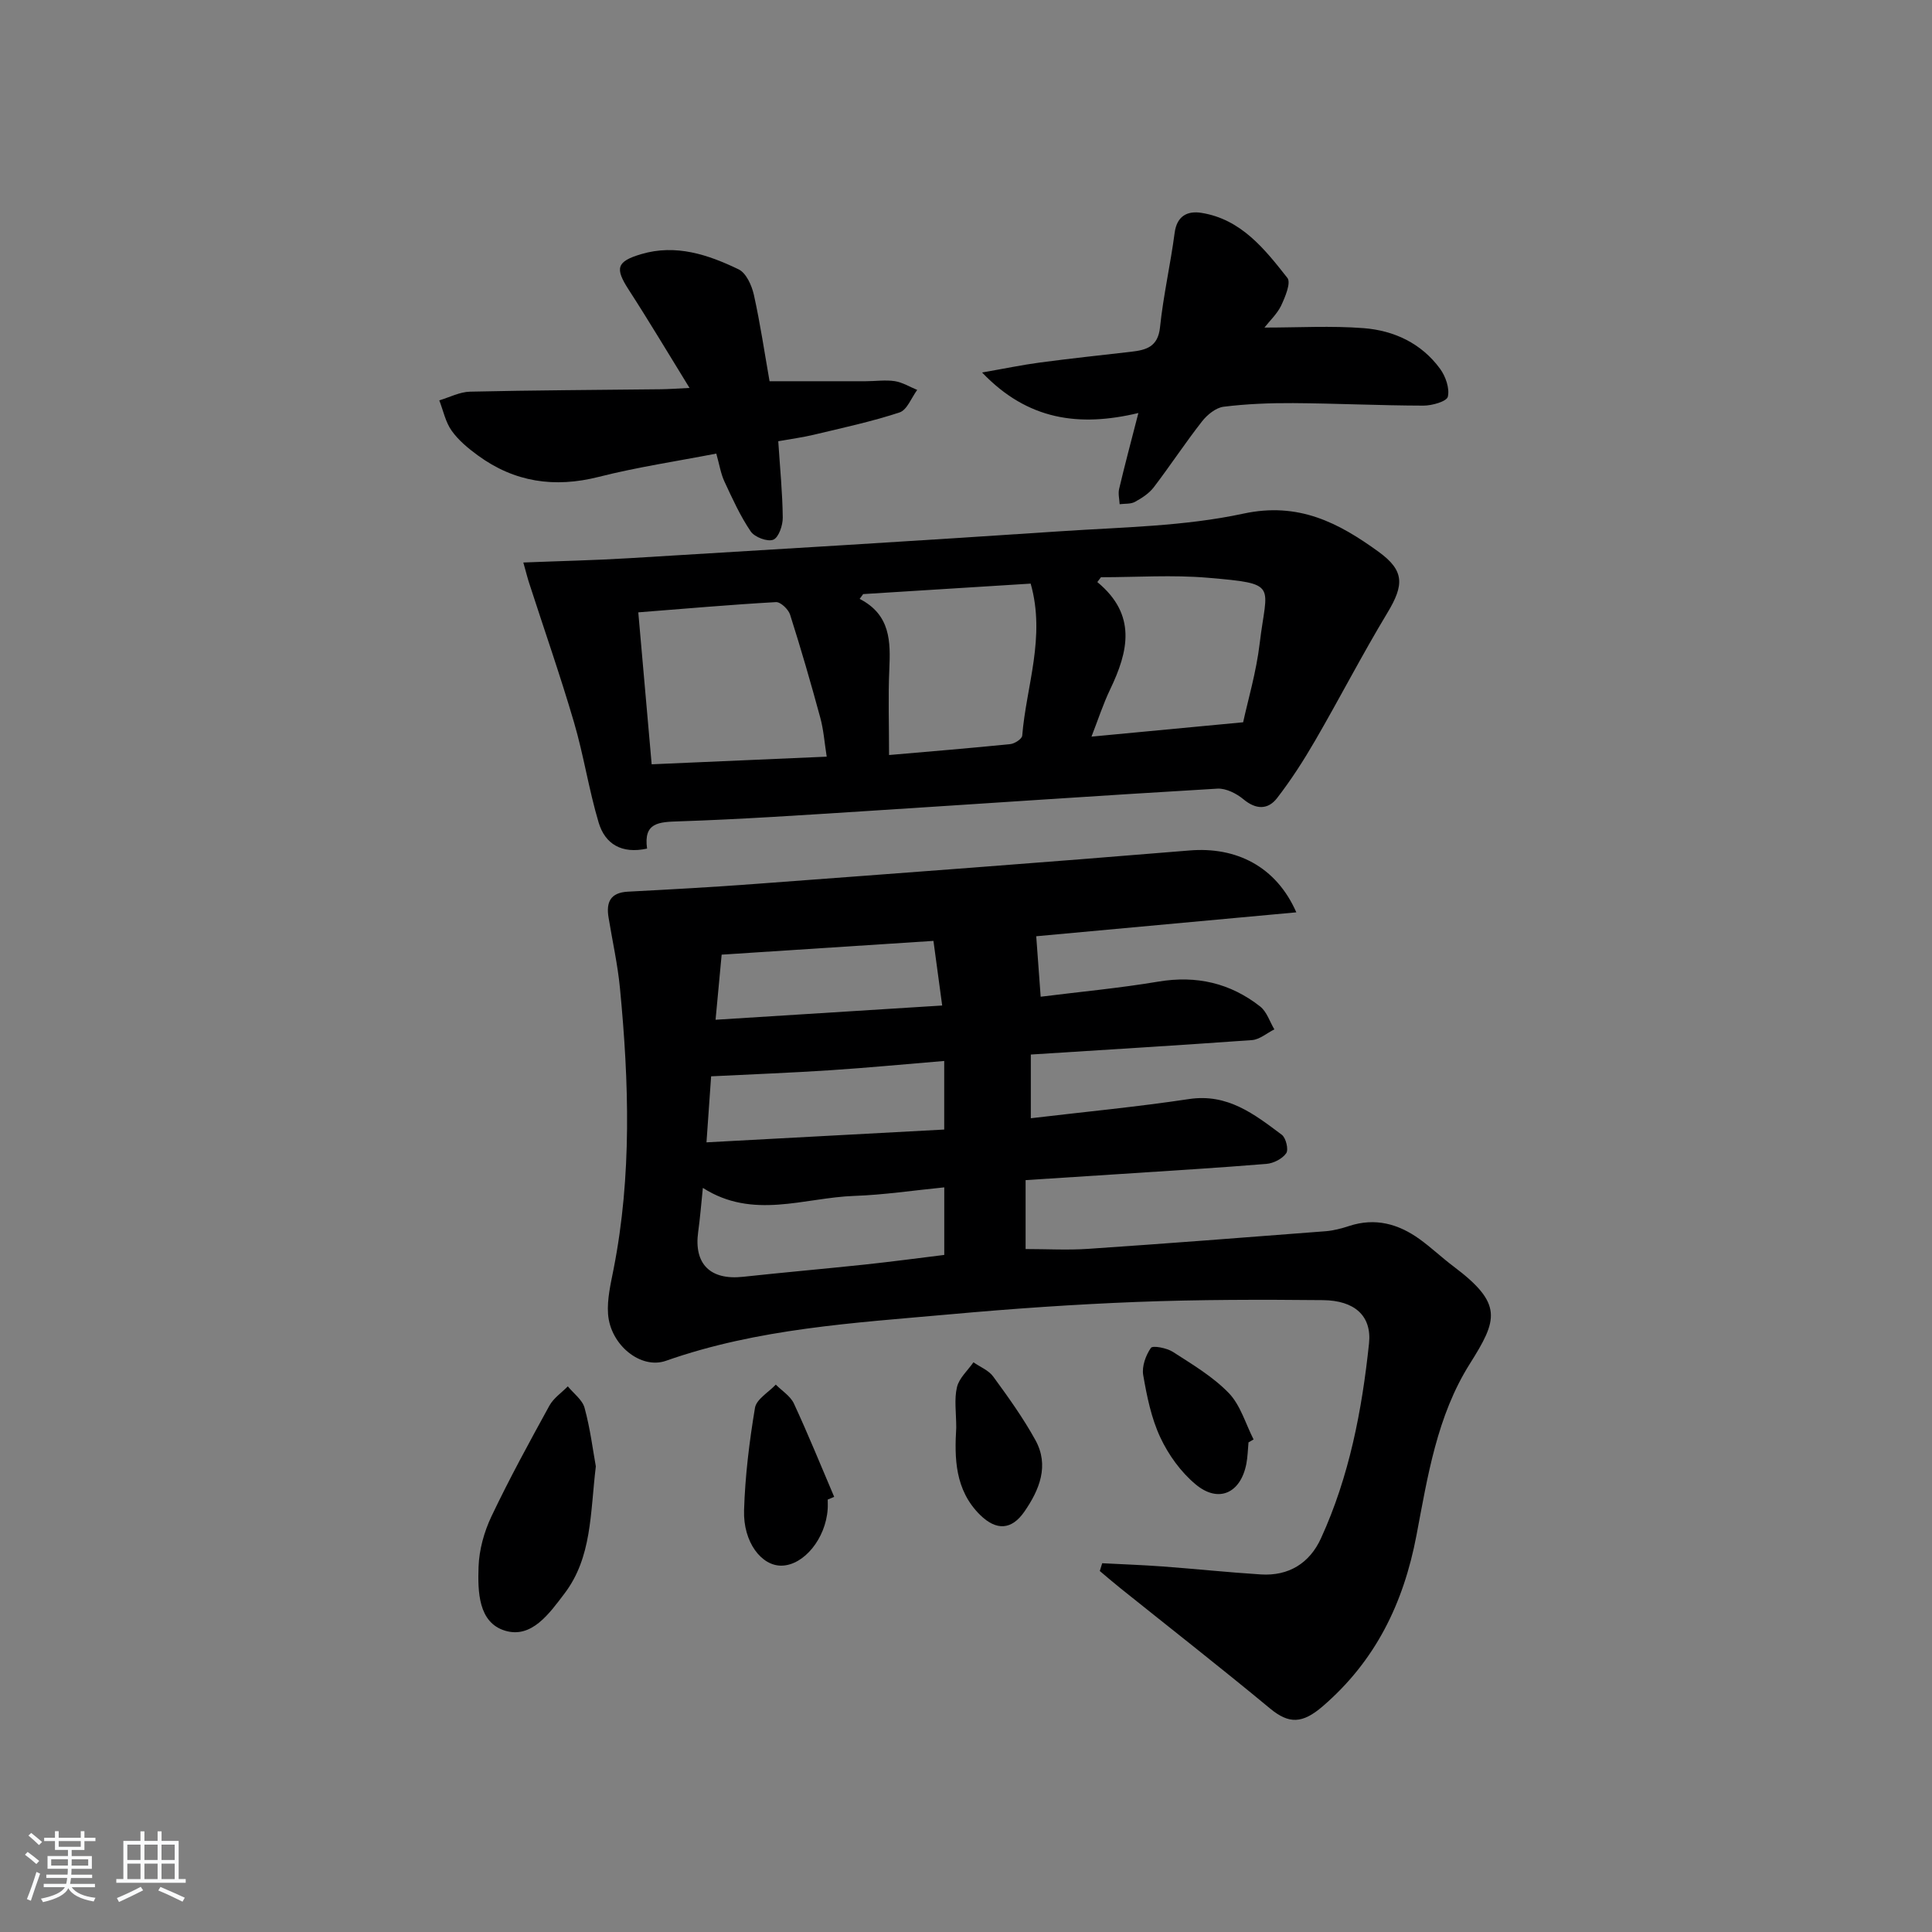
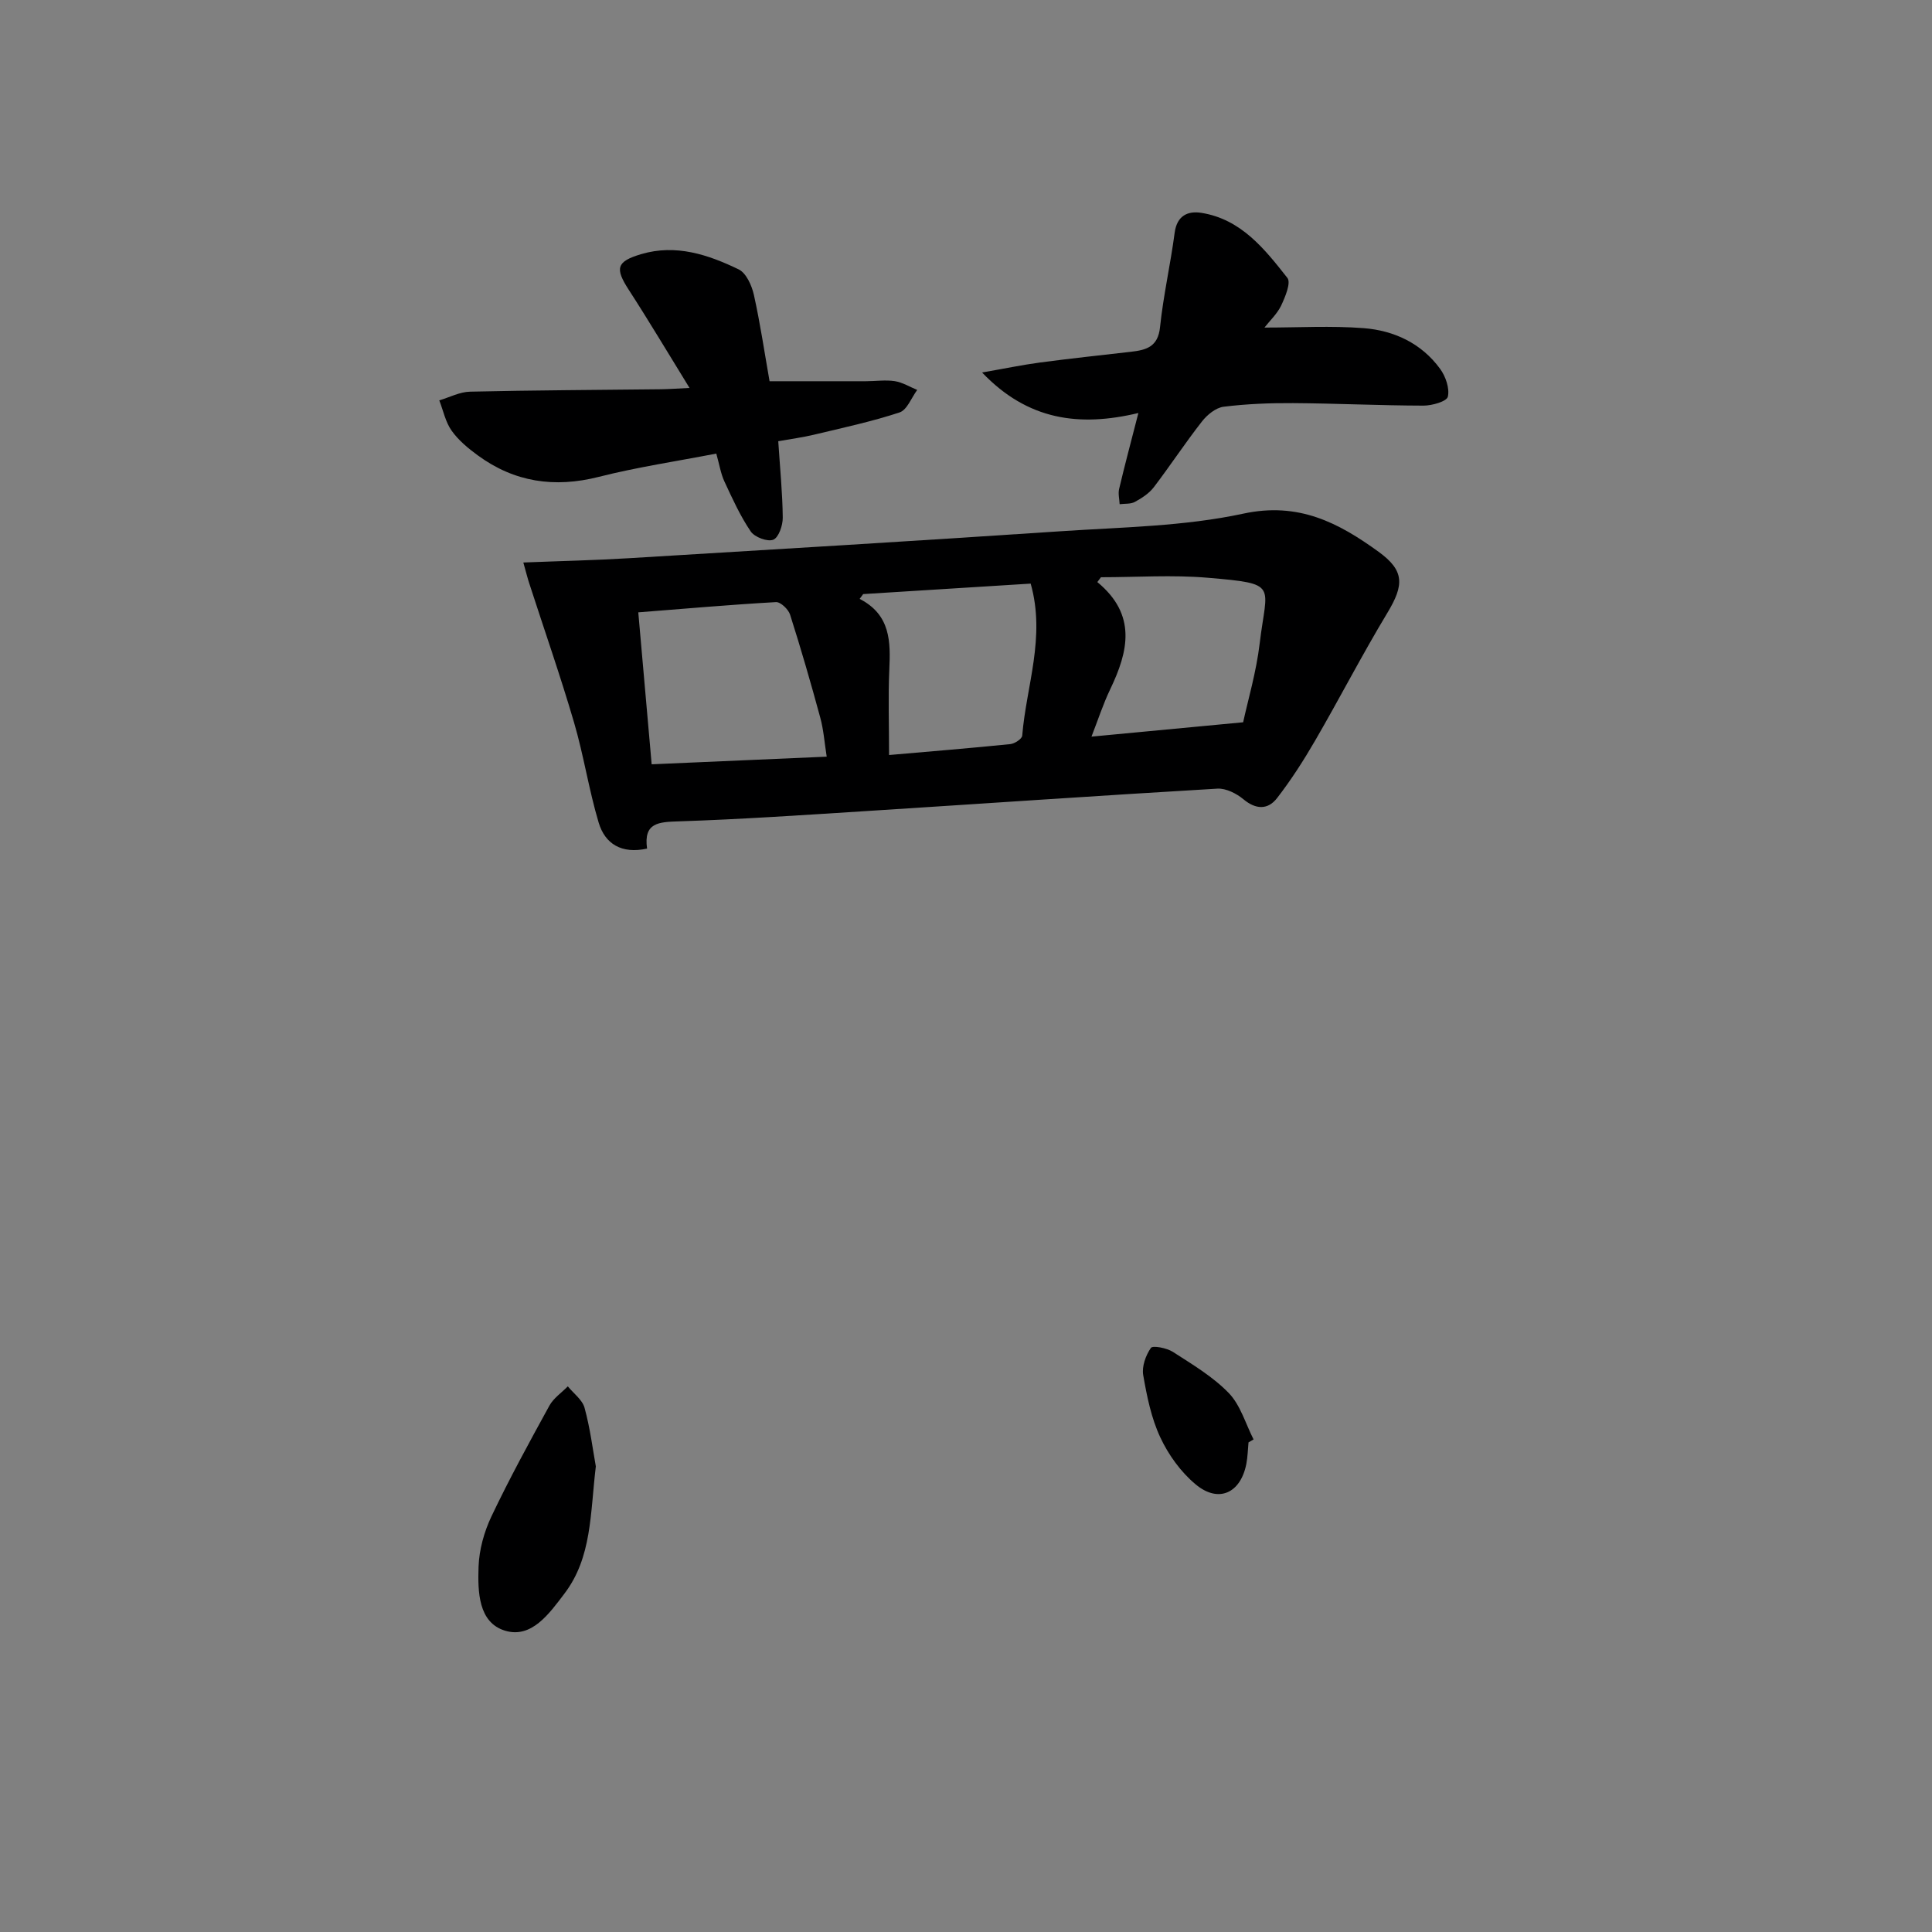
<svg xmlns="http://www.w3.org/2000/svg" enable-background="new 0 0 400 400" viewBox="0 0 400 400">
  <rect x="0" y="0" width="400" height="400" fill="#808080" stroke="none" />
-   <path d="m5.17 384 .55-.58c.85.61 1.65 1.24 2.4 1.87l-.59.64c-.83-.73-1.62-1.38-2.36-1.93m1.22 9.53-.82-.34c.71-1.76 1.37-3.64 1.98-5.63.24.13.5.25.76.36-.6 1.67-1.24 3.54-1.92 5.61m-.5-13.5.57-.54c.56.44 1.31 1.06 2.26 1.87l-.65.64c-.67-.66-1.4-1.32-2.18-1.97m3.25.46h2.24v-1.36h.77v1.36h4.57v-1.36h.76v1.36h2.28v.69h-2.28v1.84h-2.64v1.26h4.18v2.64h-4.21c0 .45-.02.86-.05 1.21h4.32v.69h-4.38c-.04.34-.1.75-.19 1.22h5.15v.69h-4.82c.87 1.19 2.51 1.92 4.93 2.19-.17.31-.3.57-.37.76-2.77-.49-4.52-1.41-5.26-2.76-.56 1.26-2.3 2.23-5.24 2.9-.12-.24-.26-.48-.43-.72 2.73-.55 4.38-1.34 4.96-2.38h-4.38v-.69h4.65c.1-.38.17-.79.21-1.22h-4.32v-.69h4.4c.03-.34.05-.75.05-1.21h-4.2v-2.64h4.23v-1.26h-2.69v-1.84h-2.24zm1.46 4.46v1.29h3.45c.01-.4.02-.57.01-.53v-.32-.45h-3.46zm1.55-2.59h4.57v-1.19h-4.57zm6.11 2.59h-3.42v.77c-.01.19-.01.37-.02.53h3.44z" fill="#fafbfc" />
-   <path d="m32.63 379.16h.82v1.98h3.54v7.89h1.46v.78h-14.37v-.78h1.46v-7.89h3.54v-1.98h.82v1.98h2.73zm-3.49 11.48.5.73c-1.61.82-3.28 1.63-5 2.42-.13-.27-.28-.55-.44-.82 1.75-.73 3.4-1.5 4.94-2.33m-2.78-5.55h2.73v-3.18h-2.73zm0 3.95h2.73v-3.2h-2.73zm3.54-3.95h2.73v-3.18h-2.73zm0 3.95h2.73v-3.2h-2.73zm7.89 4.68c-1.84-.92-3.51-1.7-5.02-2.32l.45-.73c1.89.8 3.57 1.55 5.04 2.23zm-1.62-11.81h-2.73v3.18h2.73zm-2.73 7.13h2.73v-3.2h-2.73z" fill="#fafbfc" />
  <g fill="#000001">
-     <path d="m213.42 218.33v13.19c11.12-1.32 21.97-2.35 32.74-3.97 8-1.21 13.55 3.14 19.22 7.39.86.64 1.44 3.07.92 3.82-.8 1.15-2.62 2.09-4.09 2.21-10.1.83-20.22 1.43-30.33 2.1-6.43.42-12.86.83-19.54 1.26v14.27c4.44 0 8.72.25 12.97-.04 16.4-1.11 32.78-2.38 49.17-3.65 1.63-.13 3.28-.57 4.84-1.08 5.39-1.77 10.19-.45 14.59 2.72 2.43 1.75 4.61 3.83 7 5.63 10.35 7.77 9.15 11.05 3.39 20.2-6.79 10.77-8.72 23.3-11.03 35.46-2.68 14.11-8.49 26.03-19.44 35.45-4.19 3.6-6.96 3.67-10.86.45-10.22-8.47-20.68-16.64-31.03-24.94-1.44-1.15-2.83-2.36-4.24-3.54.17-.54.33-1.08.5-1.61 4.17.22 8.34.36 12.5.67 6.79.5 13.56 1.22 20.35 1.65 5.77.36 10.08-2.32 12.44-7.47 5.86-12.8 8.49-26.49 9.95-40.35.6-5.73-3-8.91-9.54-8.97-12.82-.13-25.66-.12-38.47.37-12.94.5-25.89 1.4-38.79 2.57-19.81 1.78-39.74 2.92-58.77 9.62-5.19 1.83-11.52-3.27-11.98-9.7-.22-3.06.55-6.24 1.15-9.31 3.79-19.3 3.19-38.69 1.32-58.1-.47-4.93-1.57-9.8-2.37-14.7-.52-3.17.41-5.13 4.01-5.32 8.78-.46 17.57-.94 26.33-1.6 29.99-2.24 59.98-4.45 89.95-6.93 9.63-.8 17.92 3.27 22.11 12.81-18.26 1.68-36.11 3.32-53.85 4.95.27 3.69.57 7.79.92 12.52 8.04-1.01 16.26-1.77 24.37-3.13 7.89-1.32 14.89.3 21.08 5.16 1.37 1.08 1.97 3.12 2.93 4.73-1.54.77-3.04 2.1-4.63 2.22-15.05 1.08-30.14 1.99-45.79 2.99zm-67.9 27.61c-.34 3.3-.57 6.22-.97 9.11-.92 6.63 2.49 10.03 9.26 9.3 8.42-.91 16.85-1.65 25.27-2.54 5.53-.59 11.04-1.33 16.42-1.99 0-4.97 0-9.22 0-13.99-6.46.64-12.54 1.56-18.64 1.77-10.36.36-20.94 4.99-31.34-1.66zm.75-9.43c16.7-.9 32.97-1.77 49.22-2.65 0-5.27 0-9.51 0-14.2-8.1.67-15.84 1.41-23.59 1.92-8.11.53-16.24.84-24.67 1.26-.22 3.23-.55 7.94-.96 13.67zm46.99-41.71c-14.98.97-29.47 1.92-43.85 2.85-.44 4.71-.82 8.73-1.26 13.48 15.81-.99 31.13-1.96 46.92-2.95-.64-4.77-1.17-8.65-1.81-13.38z" />
    <path d="m108.35 116.46c7.76-.31 14.83-.46 21.88-.89 29.85-1.8 59.7-3.59 89.53-5.59 12.6-.84 25.42-1 37.67-3.64 11.43-2.46 19.7 1.89 27.99 7.9 5.38 3.9 5.31 6.86 1.83 12.63-5.22 8.65-9.86 17.66-14.93 26.4-2.4 4.14-5 8.2-7.92 11.97-1.88 2.43-4.36 2.41-6.96.24-1.44-1.2-3.62-2.3-5.39-2.2-24.38 1.43-48.75 3.12-73.12 4.67-12.77.81-25.55 1.68-38.34 2.1-4.17.14-7.39.21-6.62 5.64-5.25 1.15-8.7-.93-10.03-5.4-2.03-6.8-3.09-13.9-5.09-20.71-2.83-9.66-6.16-19.18-9.26-28.76-.31-.92-.54-1.86-1.24-4.36zm62.81 40.2c-.46-2.9-.64-5.55-1.33-8.07-1.94-7.15-4-14.27-6.25-21.33-.35-1.11-1.97-2.65-2.92-2.6-9.41.53-18.8 1.36-28.51 2.12.93 10.56 1.84 20.88 2.77 31.46 12.08-.52 23.97-1.04 36.24-1.58zm42.23-35.83c-11.53.72-23.1 1.44-34.68 2.17-.24.33-.48.66-.73.99 6.44 3.32 6.4 8.88 6.14 14.68-.25 5.6-.05 11.21-.05 17.65 8.73-.76 16.92-1.43 25.1-2.26.91-.09 2.42-1.08 2.47-1.75.83-10.27 4.89-20.36 1.75-31.48zm43.99 28.71c.97-4.5 2.72-10.37 3.43-16.37 1.45-12.22 4.08-12.28-10.73-13.55-7.33-.63-14.76-.11-22.14-.11-.25.33-.5.67-.75 1 8.23 6.79 6.42 14.37 2.66 22.21-1.47 3.07-2.52 6.33-3.87 9.79 10.53-.99 20.44-1.93 31.4-2.97z" />
    <path d="m161.13 91.35c.36 5.59.88 10.7.93 15.82.02 1.6-.84 4.12-1.96 4.57-1.19.48-3.86-.52-4.67-1.71-2.18-3.21-3.81-6.82-5.46-10.37-.75-1.62-1.02-3.46-1.67-5.75-8.2 1.59-16.37 2.8-24.33 4.82-9.18 2.33-17.47 1.1-25.06-4.46-2-1.46-4-3.12-5.41-5.11-1.27-1.79-1.73-4.16-2.55-6.27 2.13-.63 4.25-1.76 6.39-1.8 13.16-.3 26.32-.35 39.49-.5 1.62-.02 3.24-.14 5.93-.27-4.46-7.23-8.4-13.86-12.59-20.33-2.87-4.44-2.57-5.85 2.6-7.38 7.17-2.12 13.84.11 20.16 3.16 1.56.75 2.71 3.32 3.15 5.26 1.33 5.99 2.22 12.07 3.25 17.9 6.76 0 13.34.01 19.92 0 2 0 4.04-.31 5.99-.02 1.61.25 3.11 1.19 4.66 1.82-1.2 1.61-2.1 4.15-3.66 4.66-5.81 1.91-11.83 3.2-17.8 4.63-2.26.54-4.57.84-7.31 1.33z" />
    <path d="m261.79 67.82c7.05 0 13.83-.4 20.54.12 6.29.49 11.96 3.13 15.82 8.41 1.15 1.57 2.01 4.05 1.61 5.78-.23.99-3.29 1.86-5.07 1.85-8.98-.02-17.95-.46-26.93-.52-4.81-.03-9.66.16-14.42.75-1.61.2-3.4 1.66-4.47 3.03-3.48 4.44-6.58 9.17-10 13.65-.97 1.27-2.47 2.24-3.9 3.02-.88.48-2.09.34-3.16.48-.05-1.05-.34-2.16-.11-3.15 1.14-4.83 2.42-9.63 3.99-15.73-12.23 2.92-22.9 1.52-32.36-8.39 4.56-.79 8.27-1.57 12.02-2.07 6.26-.83 12.53-1.5 18.81-2.22 3.14-.36 5.59-1 6.01-5.08.68-6.56 2.17-13.02 3.03-19.56.47-3.56 2.74-4.57 5.54-4.12 8.22 1.31 13.09 7.48 17.8 13.47.79 1-.47 3.98-1.32 5.79-.85 1.71-2.36 3.11-3.43 4.49z" />
    <path d="m123.36 303.6c-1.18 9.8-.79 18.82-6.5 26.34-3.16 4.16-6.8 9.33-12.28 7.68-5.58-1.68-5.67-8.14-5.5-13.23.12-3.52 1.15-7.24 2.67-10.44 3.7-7.79 7.85-15.37 12-22.93.86-1.56 2.52-2.67 3.81-3.99 1.2 1.48 3.02 2.78 3.47 4.46 1.17 4.28 1.72 8.74 2.33 12.11z" />
-     <path d="m171.37 310.47c0 .66.04 1.33-.01 1.99-.41 6.08-4.91 11.6-9.52 11.69-4.18.09-8-4.86-7.79-11.48.22-7.09 1.09-14.19 2.26-21.19.3-1.79 2.81-3.22 4.31-4.81 1.28 1.29 3.03 2.37 3.75 3.92 2.95 6.36 5.59 12.87 8.34 19.32-.45.19-.89.38-1.34.56z" />
    <path d="m258.49 298.63c-.14 1.49-.17 3-.45 4.46-1.19 6.07-5.77 8.18-10.5 4.23-3.05-2.54-5.62-6.1-7.31-9.72-1.87-3.99-2.78-8.51-3.54-12.9-.31-1.79.52-4.09 1.59-5.63.38-.55 3.29.01 4.55.82 4.03 2.6 8.28 5.12 11.57 8.52 2.43 2.51 3.48 6.36 5.14 9.61-.36.2-.7.41-1.05.61z" />
-     <path d="m197.98 295.6c0-3.13-.45-5.89.15-8.4.44-1.88 2.23-3.45 3.41-5.15 1.39.97 3.16 1.66 4.1 2.96 3.1 4.24 6.19 8.54 8.72 13.13 2.93 5.29.84 10.32-2.26 14.81-2.65 3.84-5.81 4-9.17.71-5.26-5.18-5.32-11.82-4.95-18.06z" />
  </g>
</svg>